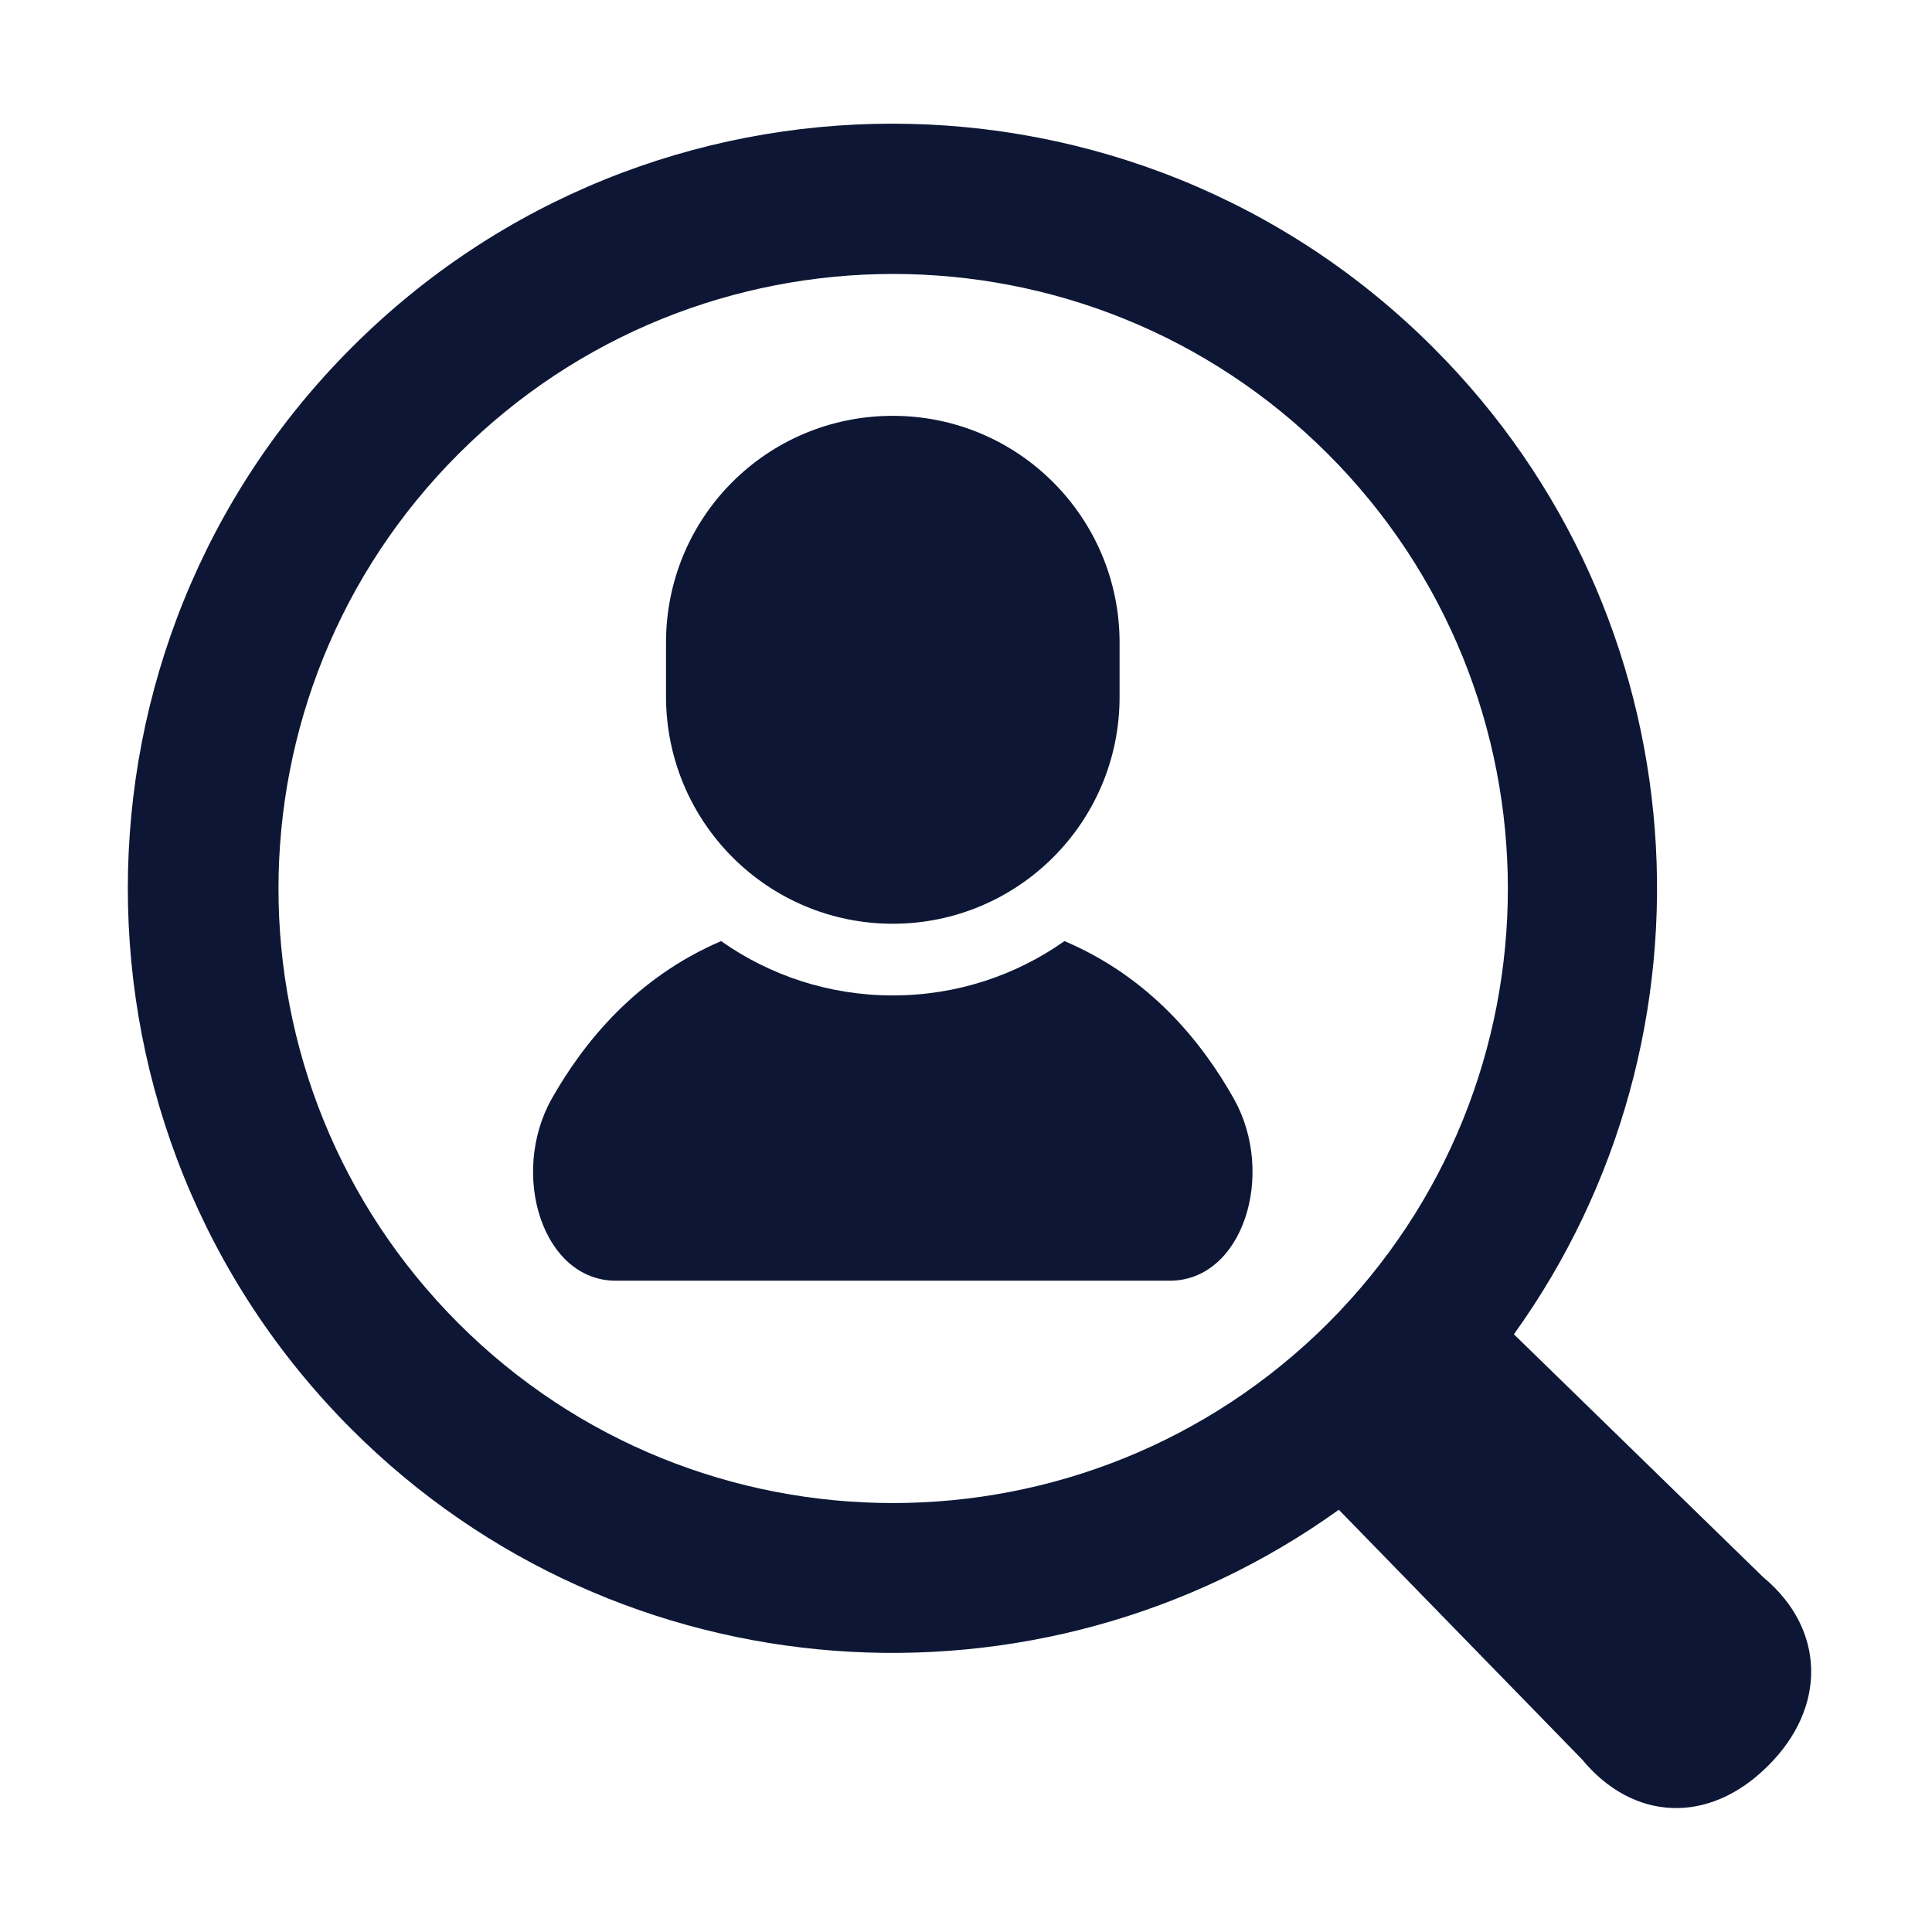
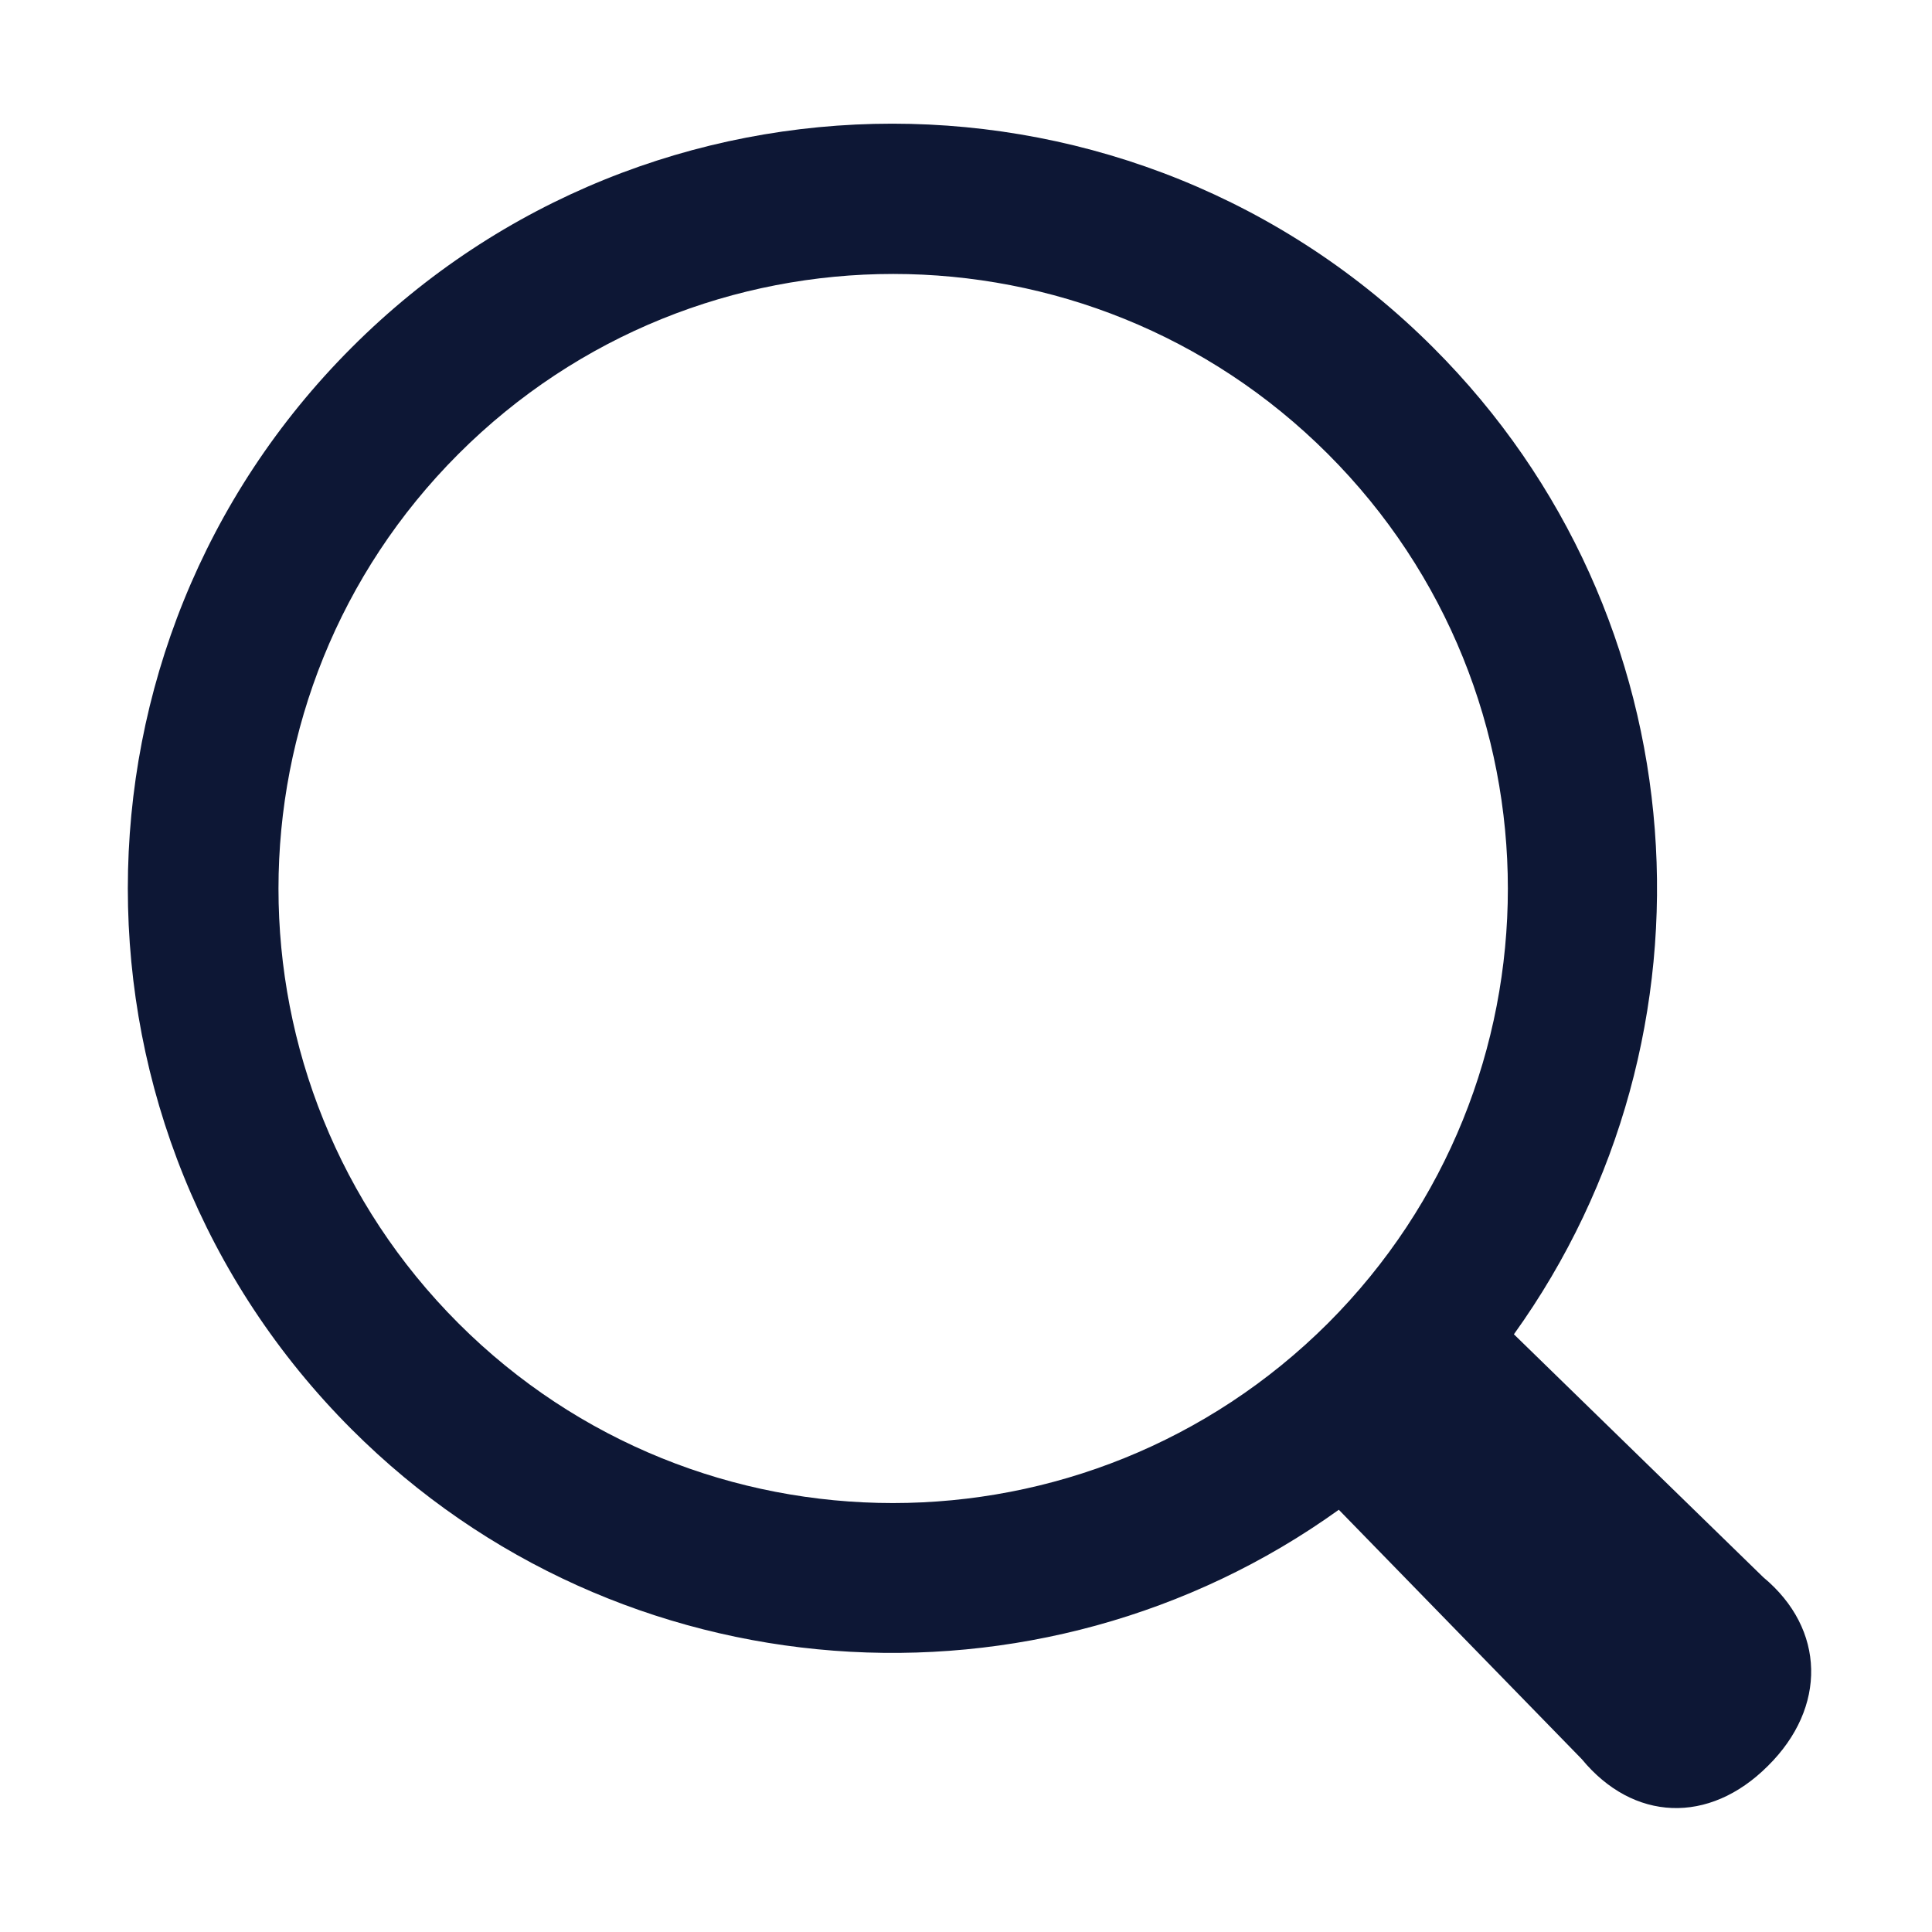
<svg xmlns="http://www.w3.org/2000/svg" version="1.1" id="_x32_" x="0px" y="0px" viewBox="0 0 512 512" style="enable-background:new 0 0 512 512;" xml:space="preserve">
  <style type="text/css">
	.st0{fill:#0D1735;}
</style>
  <g>
-     <path class="st0" d="M282.1,249.4c-12.9,9.1-28.6,14.4-45.5,14.4s-32.6-5.3-45.5-14.4c-22.6,9.7-36.4,26.8-44.9,41.8   c-11.2,20-2.4,48.2,17,48.2s73.4,0,73.4,0s54,0,73.4,0s28.2-28.2,17-48.2C318.5,276.1,304.7,259,282.1,249.4z" />
-     <path class="st0" d="M236.6,244.8c33.1,0,60.1-26.8,60.1-60.1v-14.4c0-33.1-26.8-60.1-60.1-60.1s-60.1,26.8-60.1,60.1v14.4   C176.6,218,203.5,244.8,236.6,244.8z" />
    <path class="st0" d="M467.3,418l-66.1-64.4c56.9-79.2,49.8-190.4-21.4-261.5c-79.1-79.1-207.6-79.1-286.6,0   c-79.1,79.1-79.1,207.6,0,286.7c71.1,71.1,182.4,78.2,261.6,21.3l64.4,66.1c13.6,16.5,33.7,17.4,49.3,1.8   C484.2,452.5,483.8,431.7,467.3,418z M121.5,350.7c-63.6-63.6-63.6-166.8,0-230.4s166.8-63.6,230.4,0s63.6,166.8,0,230.4   C288.2,414.2,185,414.2,121.5,350.7z" />
  </g>
</svg>